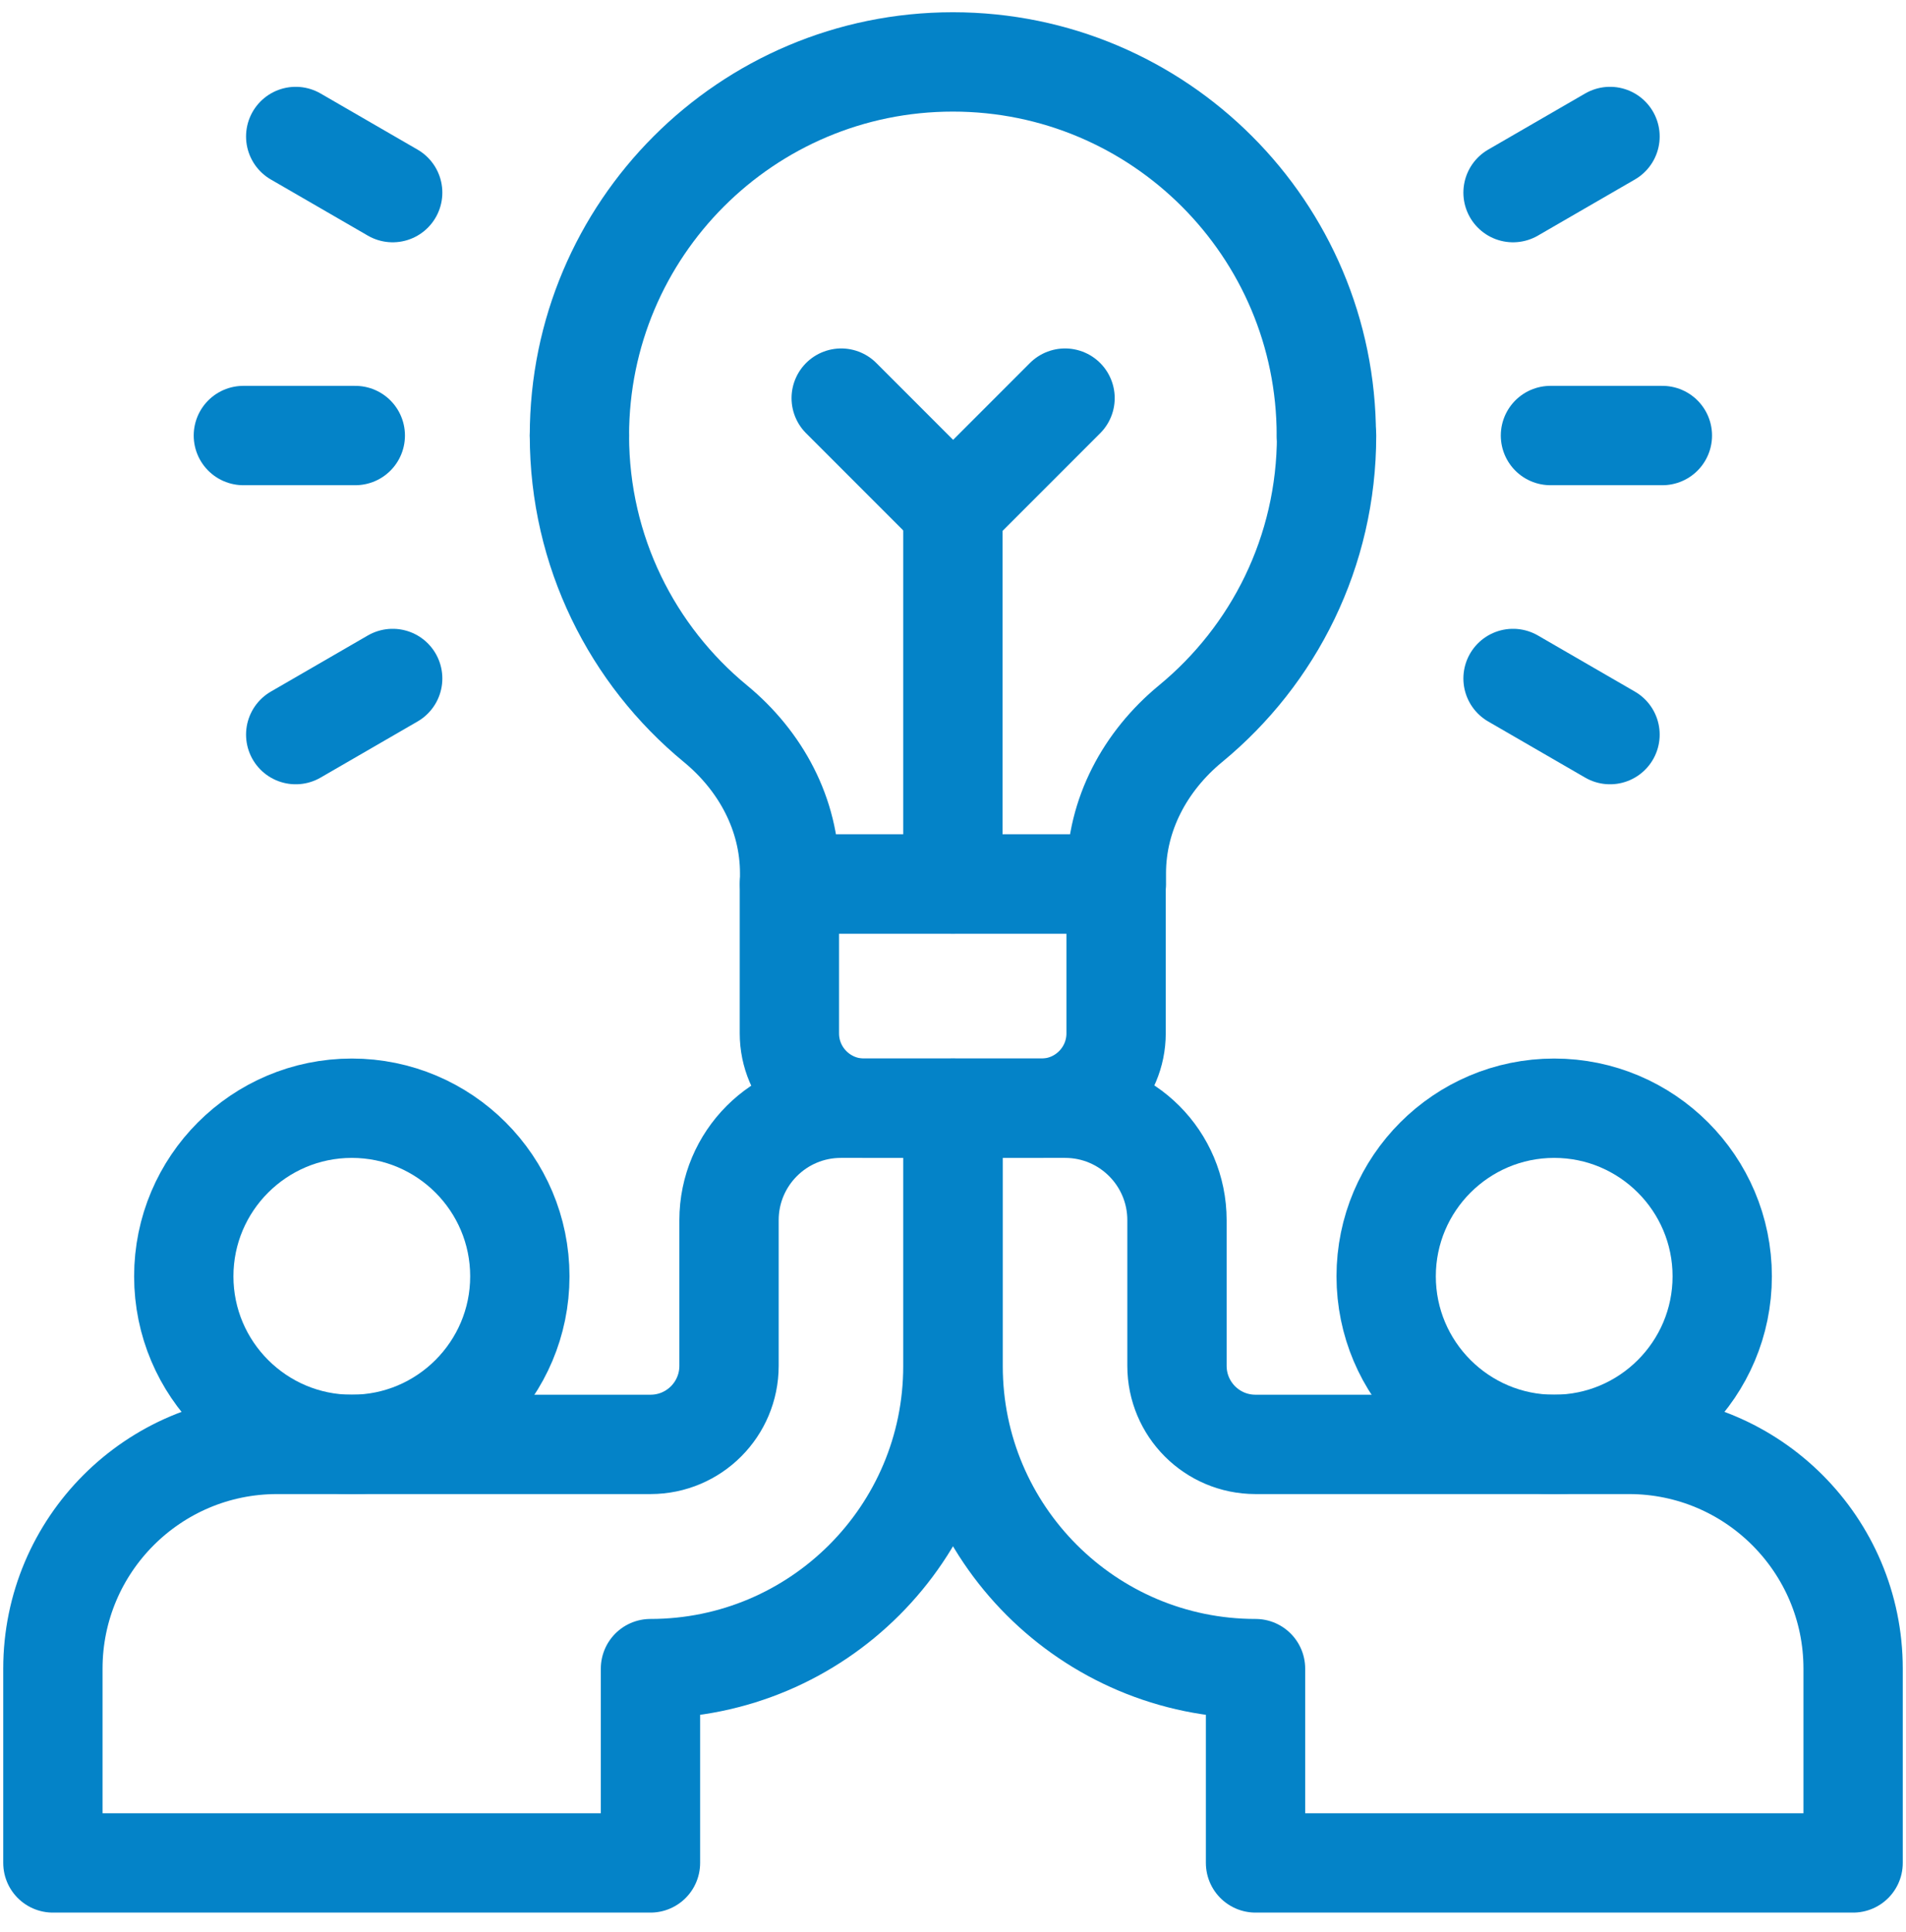
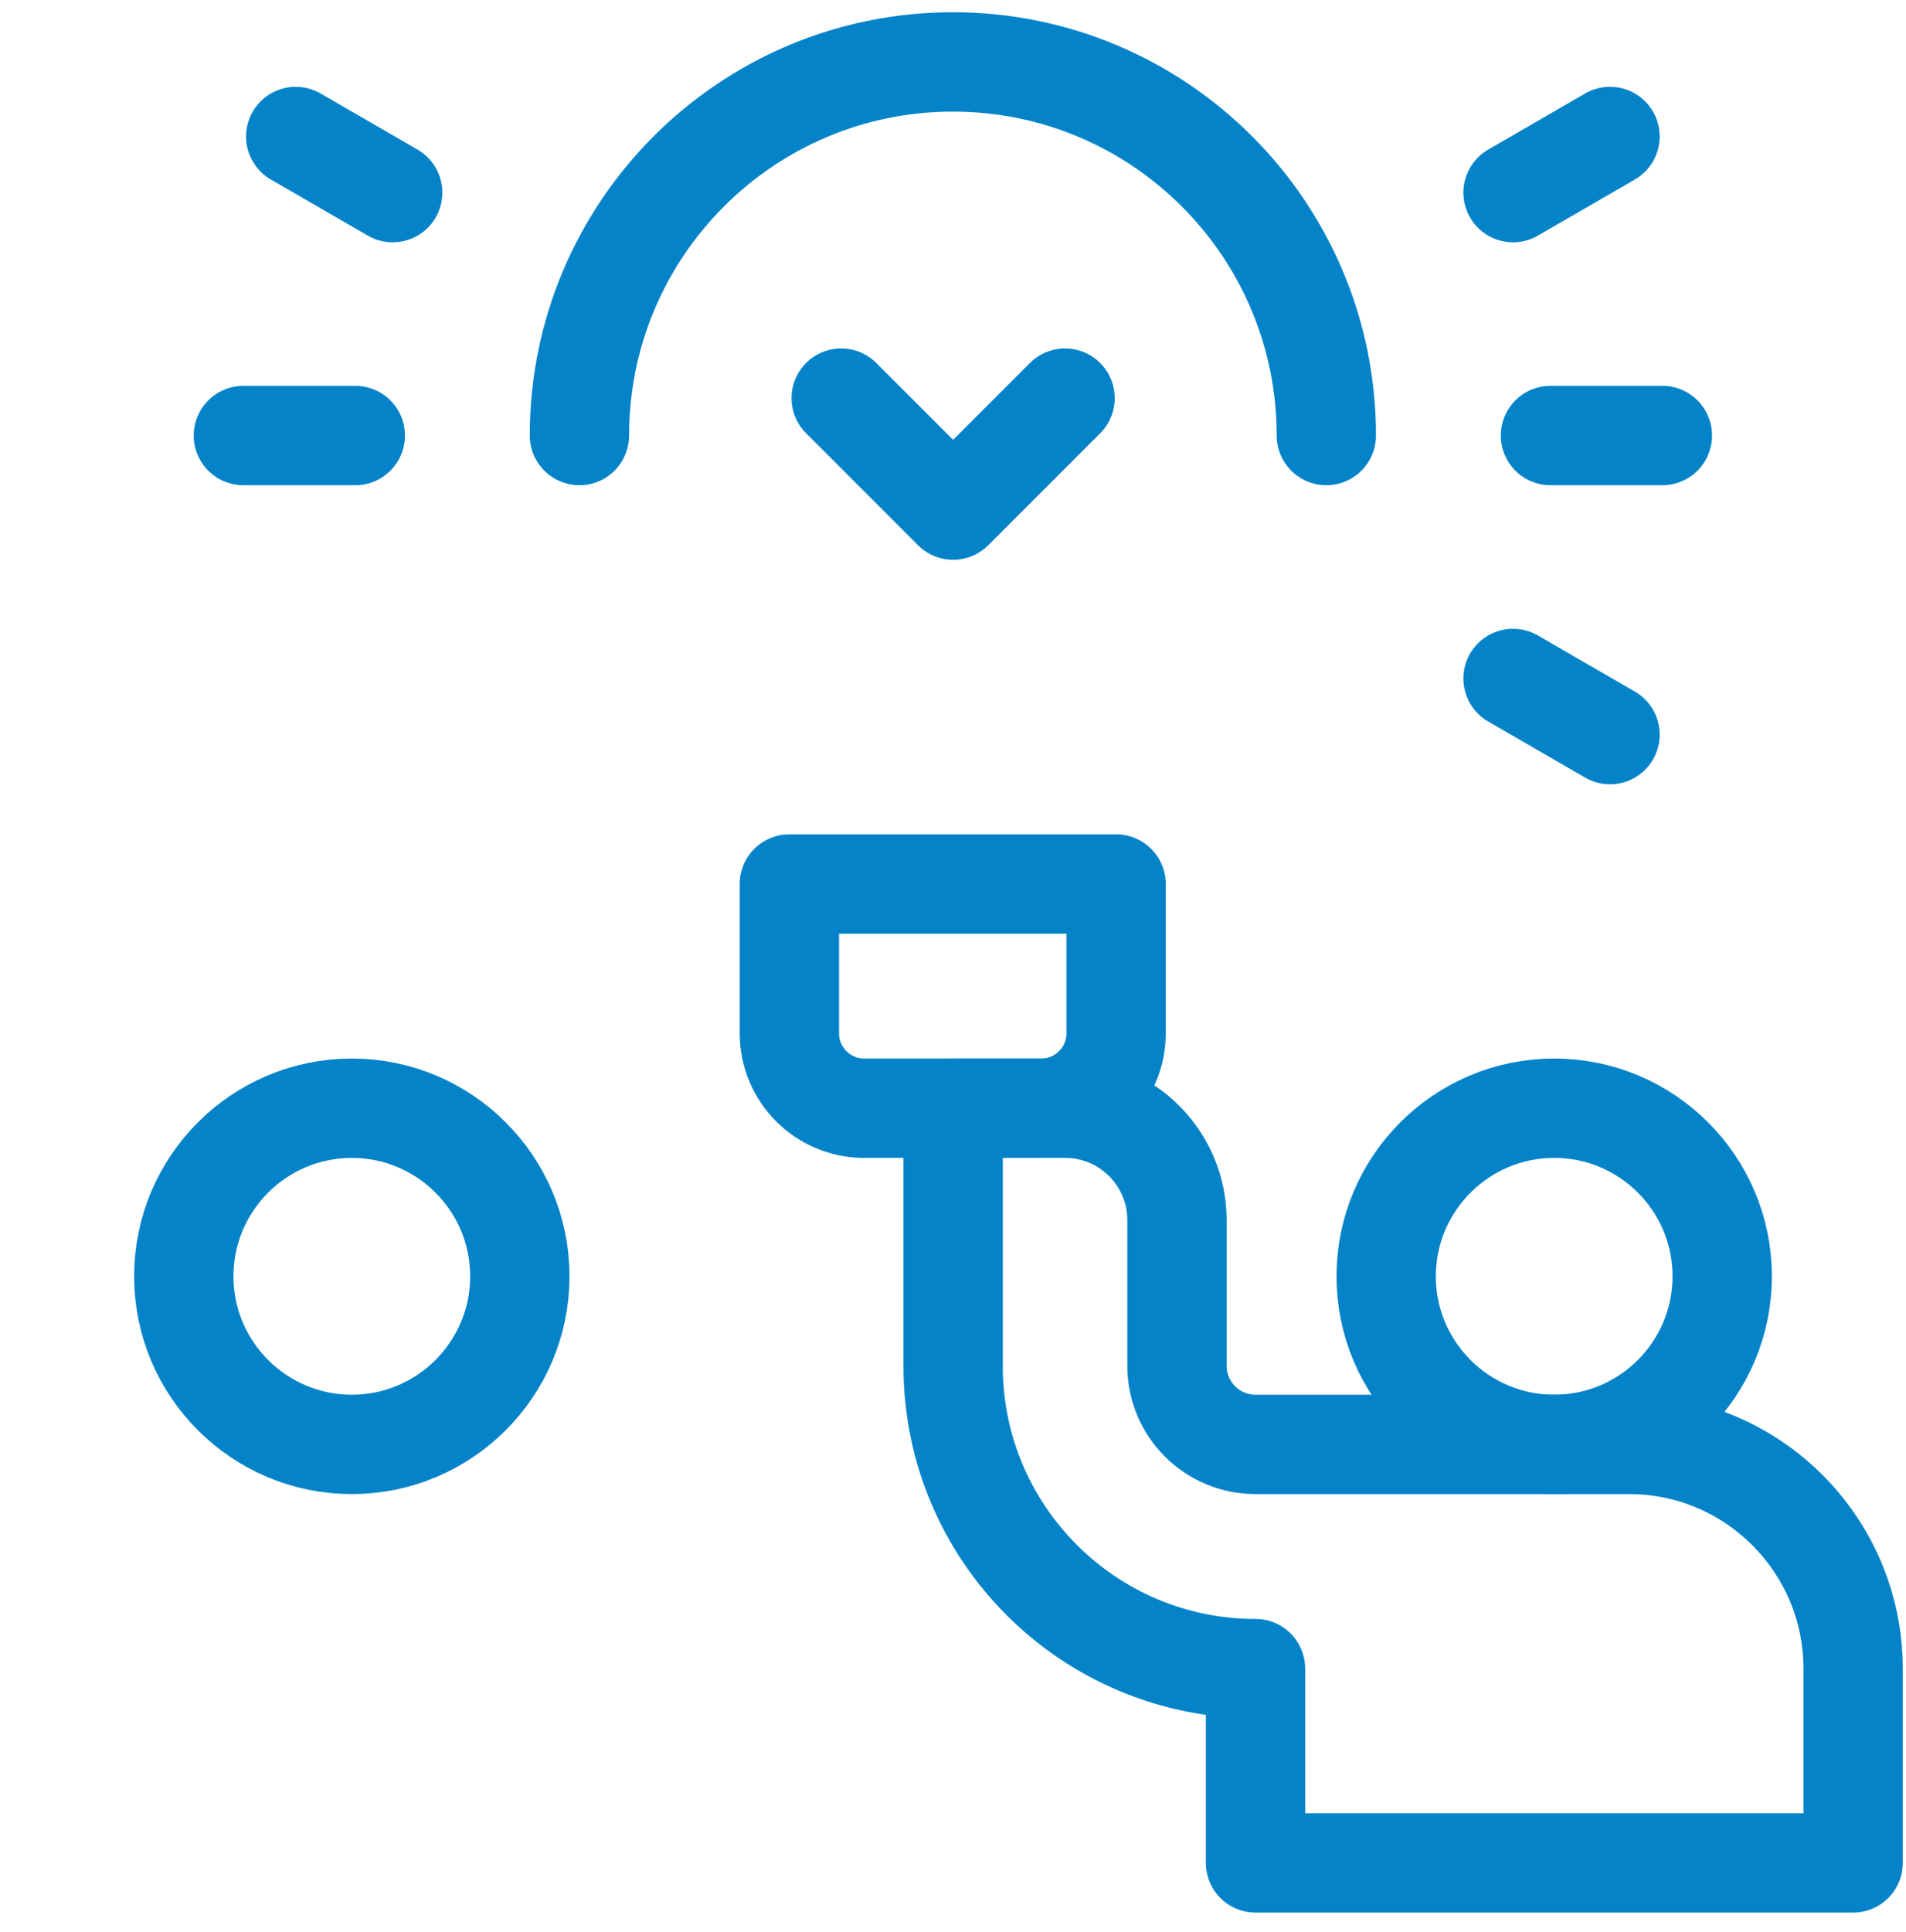
<svg xmlns="http://www.w3.org/2000/svg" width="76" height="77" viewBox="0 0 76 77" fill="none">
  <g clip-path="url(#clip0_3_25)">
-     <path d="M23.104 17.359C23.104 21.982 25.213 26.115 28.525 28.842C30.336 30.333 31.486 32.463 31.486 34.807V35.233H44.514V34.807C44.514 32.463 45.664 30.333 47.475 28.842C50.787 26.115 52.896 21.993 52.896 17.359" stroke="#0483C8" stroke-width="3.96" stroke-linecap="round" stroke-linejoin="round" />
    <path d="M41.531 44.17H34.458C32.818 44.17 31.476 42.838 31.476 41.187V35.233H44.503V41.187C44.503 42.828 43.171 44.17 41.52 44.17H41.531Z" stroke="#0483C8" stroke-width="3.96" stroke-linecap="round" stroke-linejoin="round" />
    <path d="M52.886 17.359C52.886 9.136 46.218 2.468 37.995 2.468C29.771 2.468 23.104 9.136 23.104 17.359" stroke="#0483C8" stroke-width="3.96" stroke-linecap="round" stroke-linejoin="round" />
    <path d="M61.823 17.359H66.286" stroke="#0483C8" stroke-width="3.96" stroke-linecap="round" stroke-linejoin="round" />
    <path d="M60.331 7.677L64.198 5.44" stroke="#0483C8" stroke-width="3.96" stroke-linecap="round" stroke-linejoin="round" />
    <path d="M60.331 27.042L64.198 29.279" stroke="#0483C8" stroke-width="3.96" stroke-linecap="round" stroke-linejoin="round" />
    <path d="M14.167 17.359H9.704" stroke="#0483C8" stroke-width="3.96" stroke-linecap="round" stroke-linejoin="round" />
    <path d="M15.658 7.677L11.791 5.44" stroke="#0483C8" stroke-width="3.96" stroke-linecap="round" stroke-linejoin="round" />
-     <path d="M15.658 27.042L11.791 29.279" stroke="#0483C8" stroke-width="3.96" stroke-linecap="round" stroke-linejoin="round" />
-     <path d="M37.995 35.233V20.342" stroke="#0483C8" stroke-width="3.96" stroke-linecap="round" stroke-linejoin="round" />
    <path d="M42.468 15.868L38.005 20.331L33.542 15.868" stroke="#0483C8" stroke-width="3.96" stroke-linecap="round" stroke-linejoin="round" />
    <path d="M20.728 50.87C20.728 54.566 17.724 57.569 14.028 57.569C10.332 57.569 7.328 54.566 7.328 50.87C7.328 47.173 10.332 44.17 14.028 44.17C17.724 44.17 20.728 47.173 20.728 50.87Z" stroke="#0483C8" stroke-width="3.96" stroke-linecap="round" stroke-linejoin="round" />
-     <path d="M29.069 48.633V54.438C29.069 56.163 27.673 57.569 25.937 57.569H11.046C6.114 57.569 2.109 61.575 2.109 66.506V74.25H25.937V66.506C32.594 66.506 37.995 61.106 37.995 54.449V44.17H33.532C31.06 44.17 29.069 46.172 29.069 48.633Z" stroke="#0483C8" stroke-width="3.96" stroke-linecap="round" stroke-linejoin="round" />
    <path d="M55.272 50.87C55.272 54.566 58.276 57.569 61.972 57.569C65.668 57.569 68.672 54.566 68.672 50.87C68.672 47.173 65.668 44.17 61.972 44.17C58.276 44.17 55.272 47.173 55.272 50.87Z" stroke="#0483C8" stroke-width="3.96" stroke-linecap="round" stroke-linejoin="round" />
    <path d="M46.931 48.633V54.438C46.931 56.163 48.327 57.569 50.063 57.569H64.954C69.886 57.569 73.891 61.575 73.891 66.506V74.25H50.063V66.506C43.406 66.506 38.005 61.106 38.005 54.449V44.17H42.468C44.94 44.17 46.931 46.172 46.931 48.633Z" stroke="#0483C8" stroke-width="3.96" stroke-linecap="round" stroke-linejoin="round" />
  </g>
  <defs>
    <clipPath id="clip0_3_25">
      <rect width="76" height="76" fill="white" transform="translate(0 0.359)" />
    </clipPath>
  </defs>
</svg>